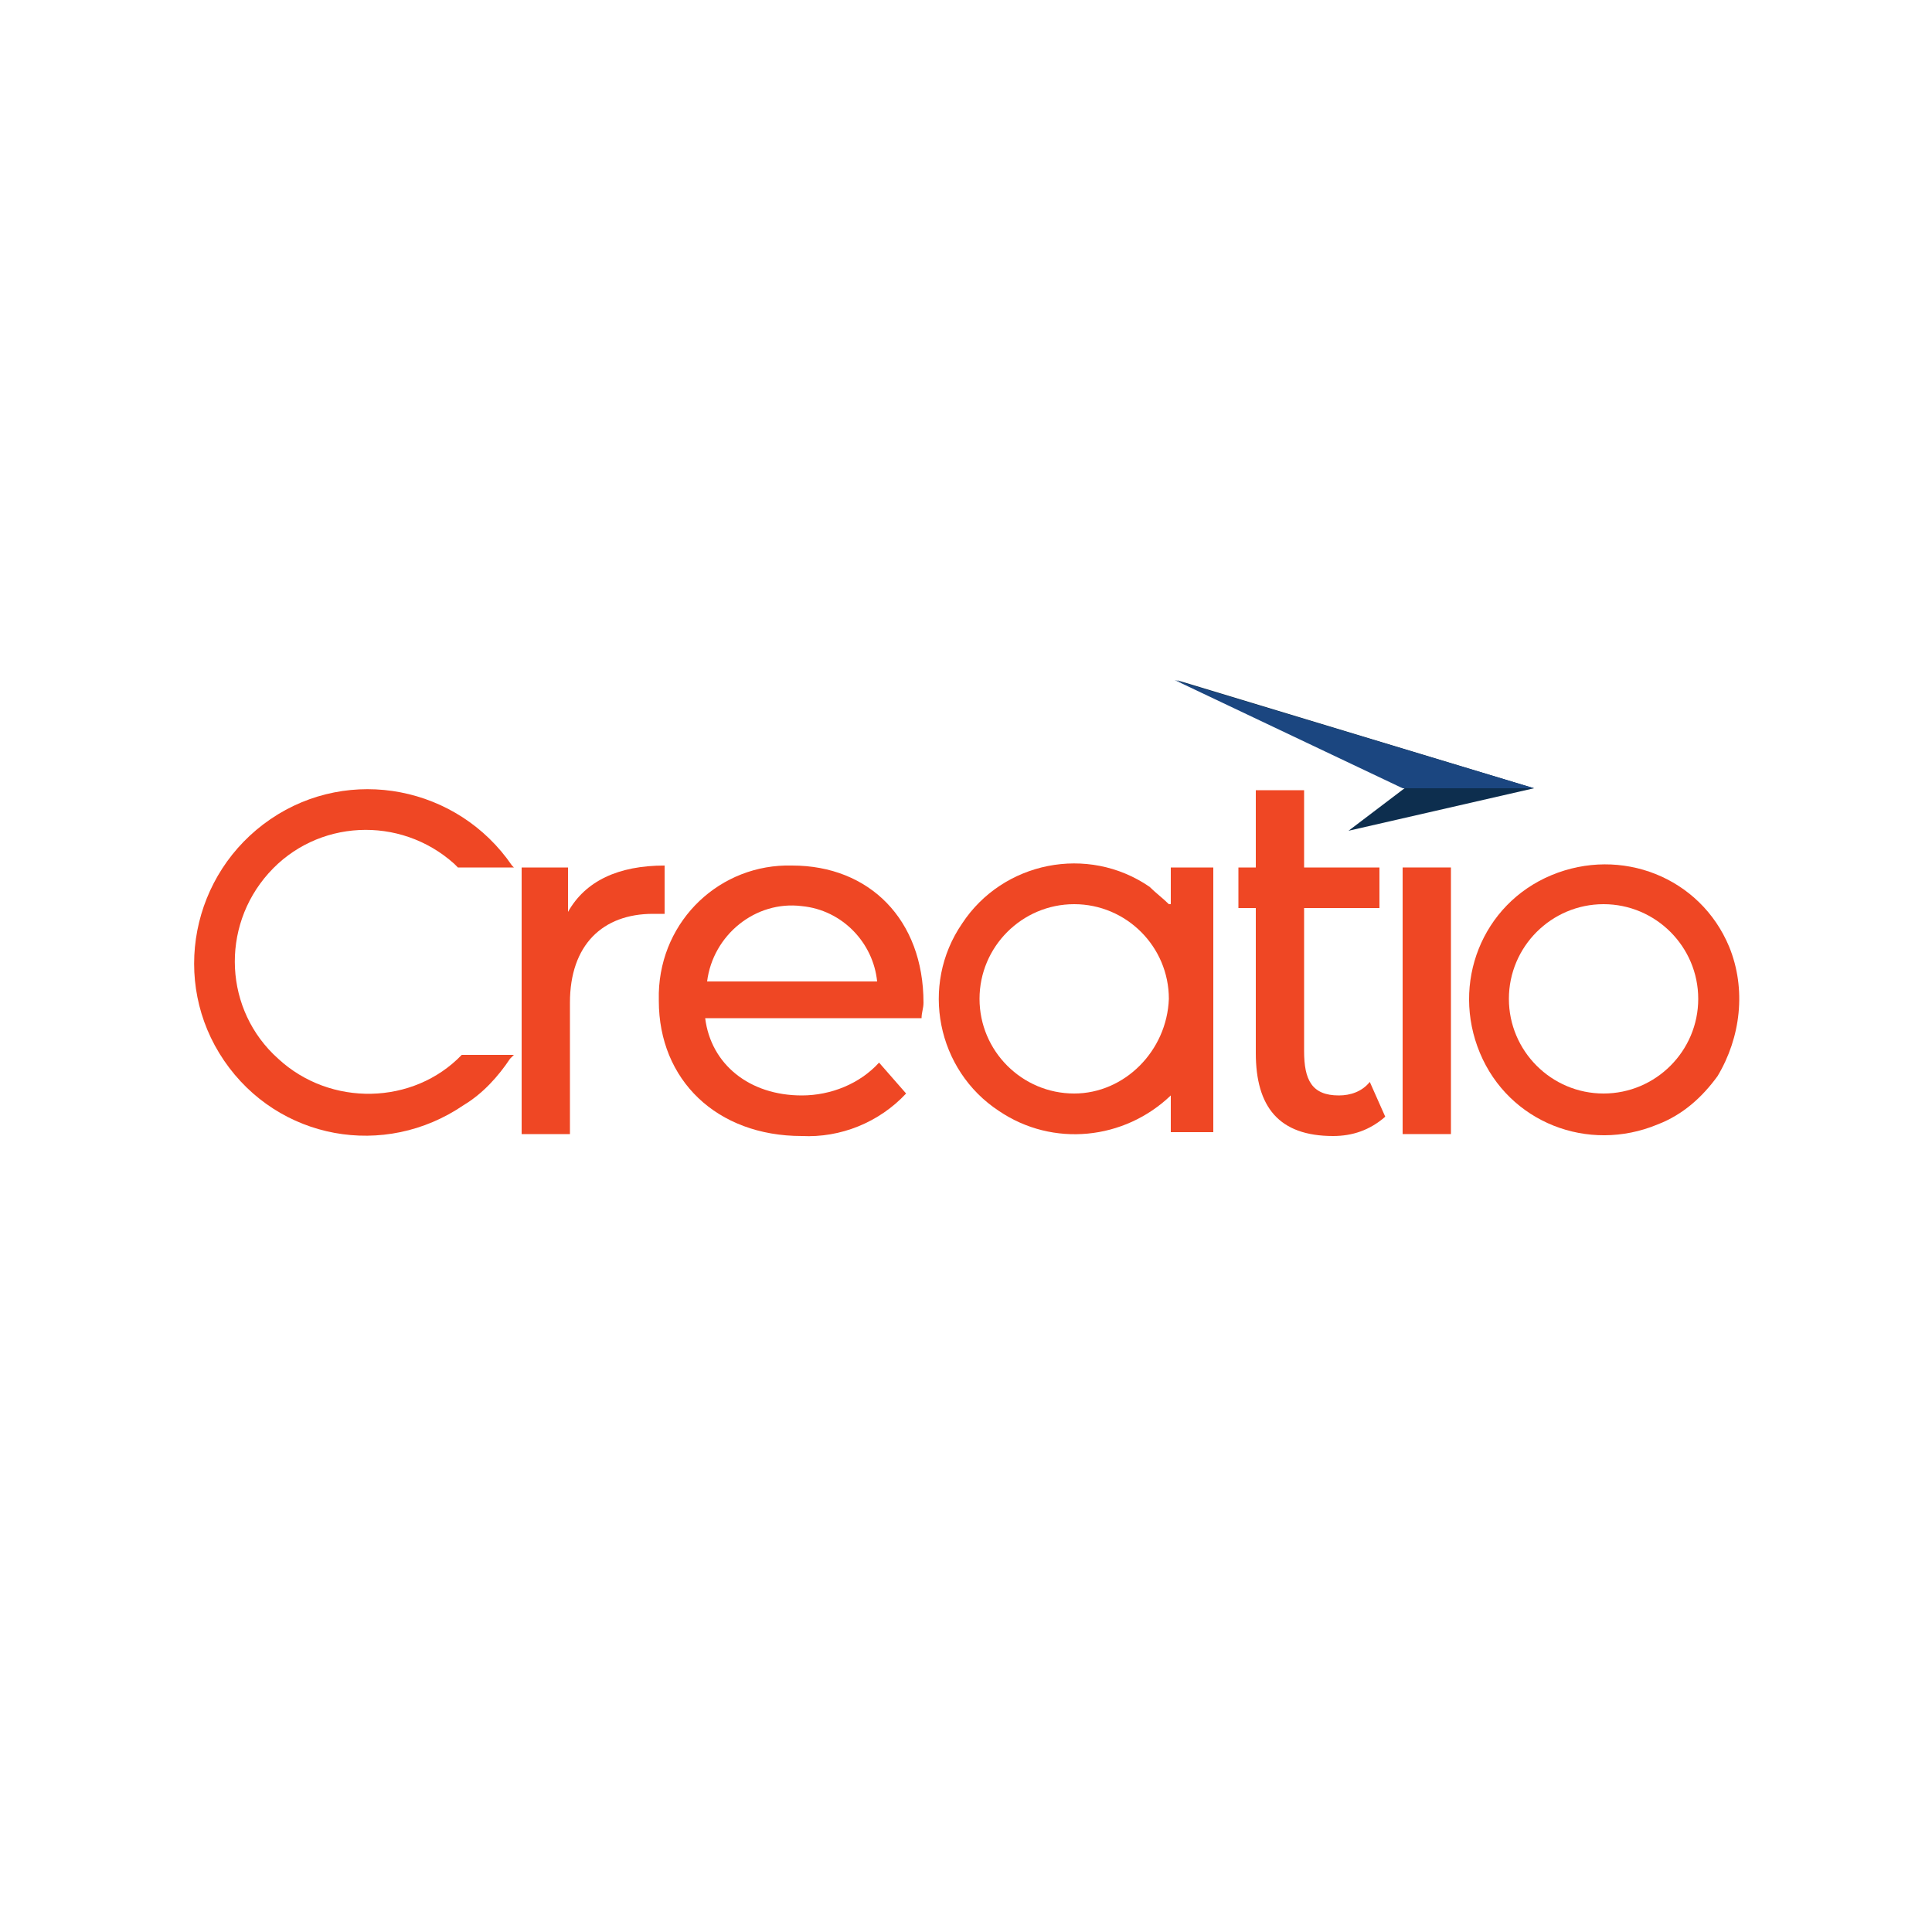
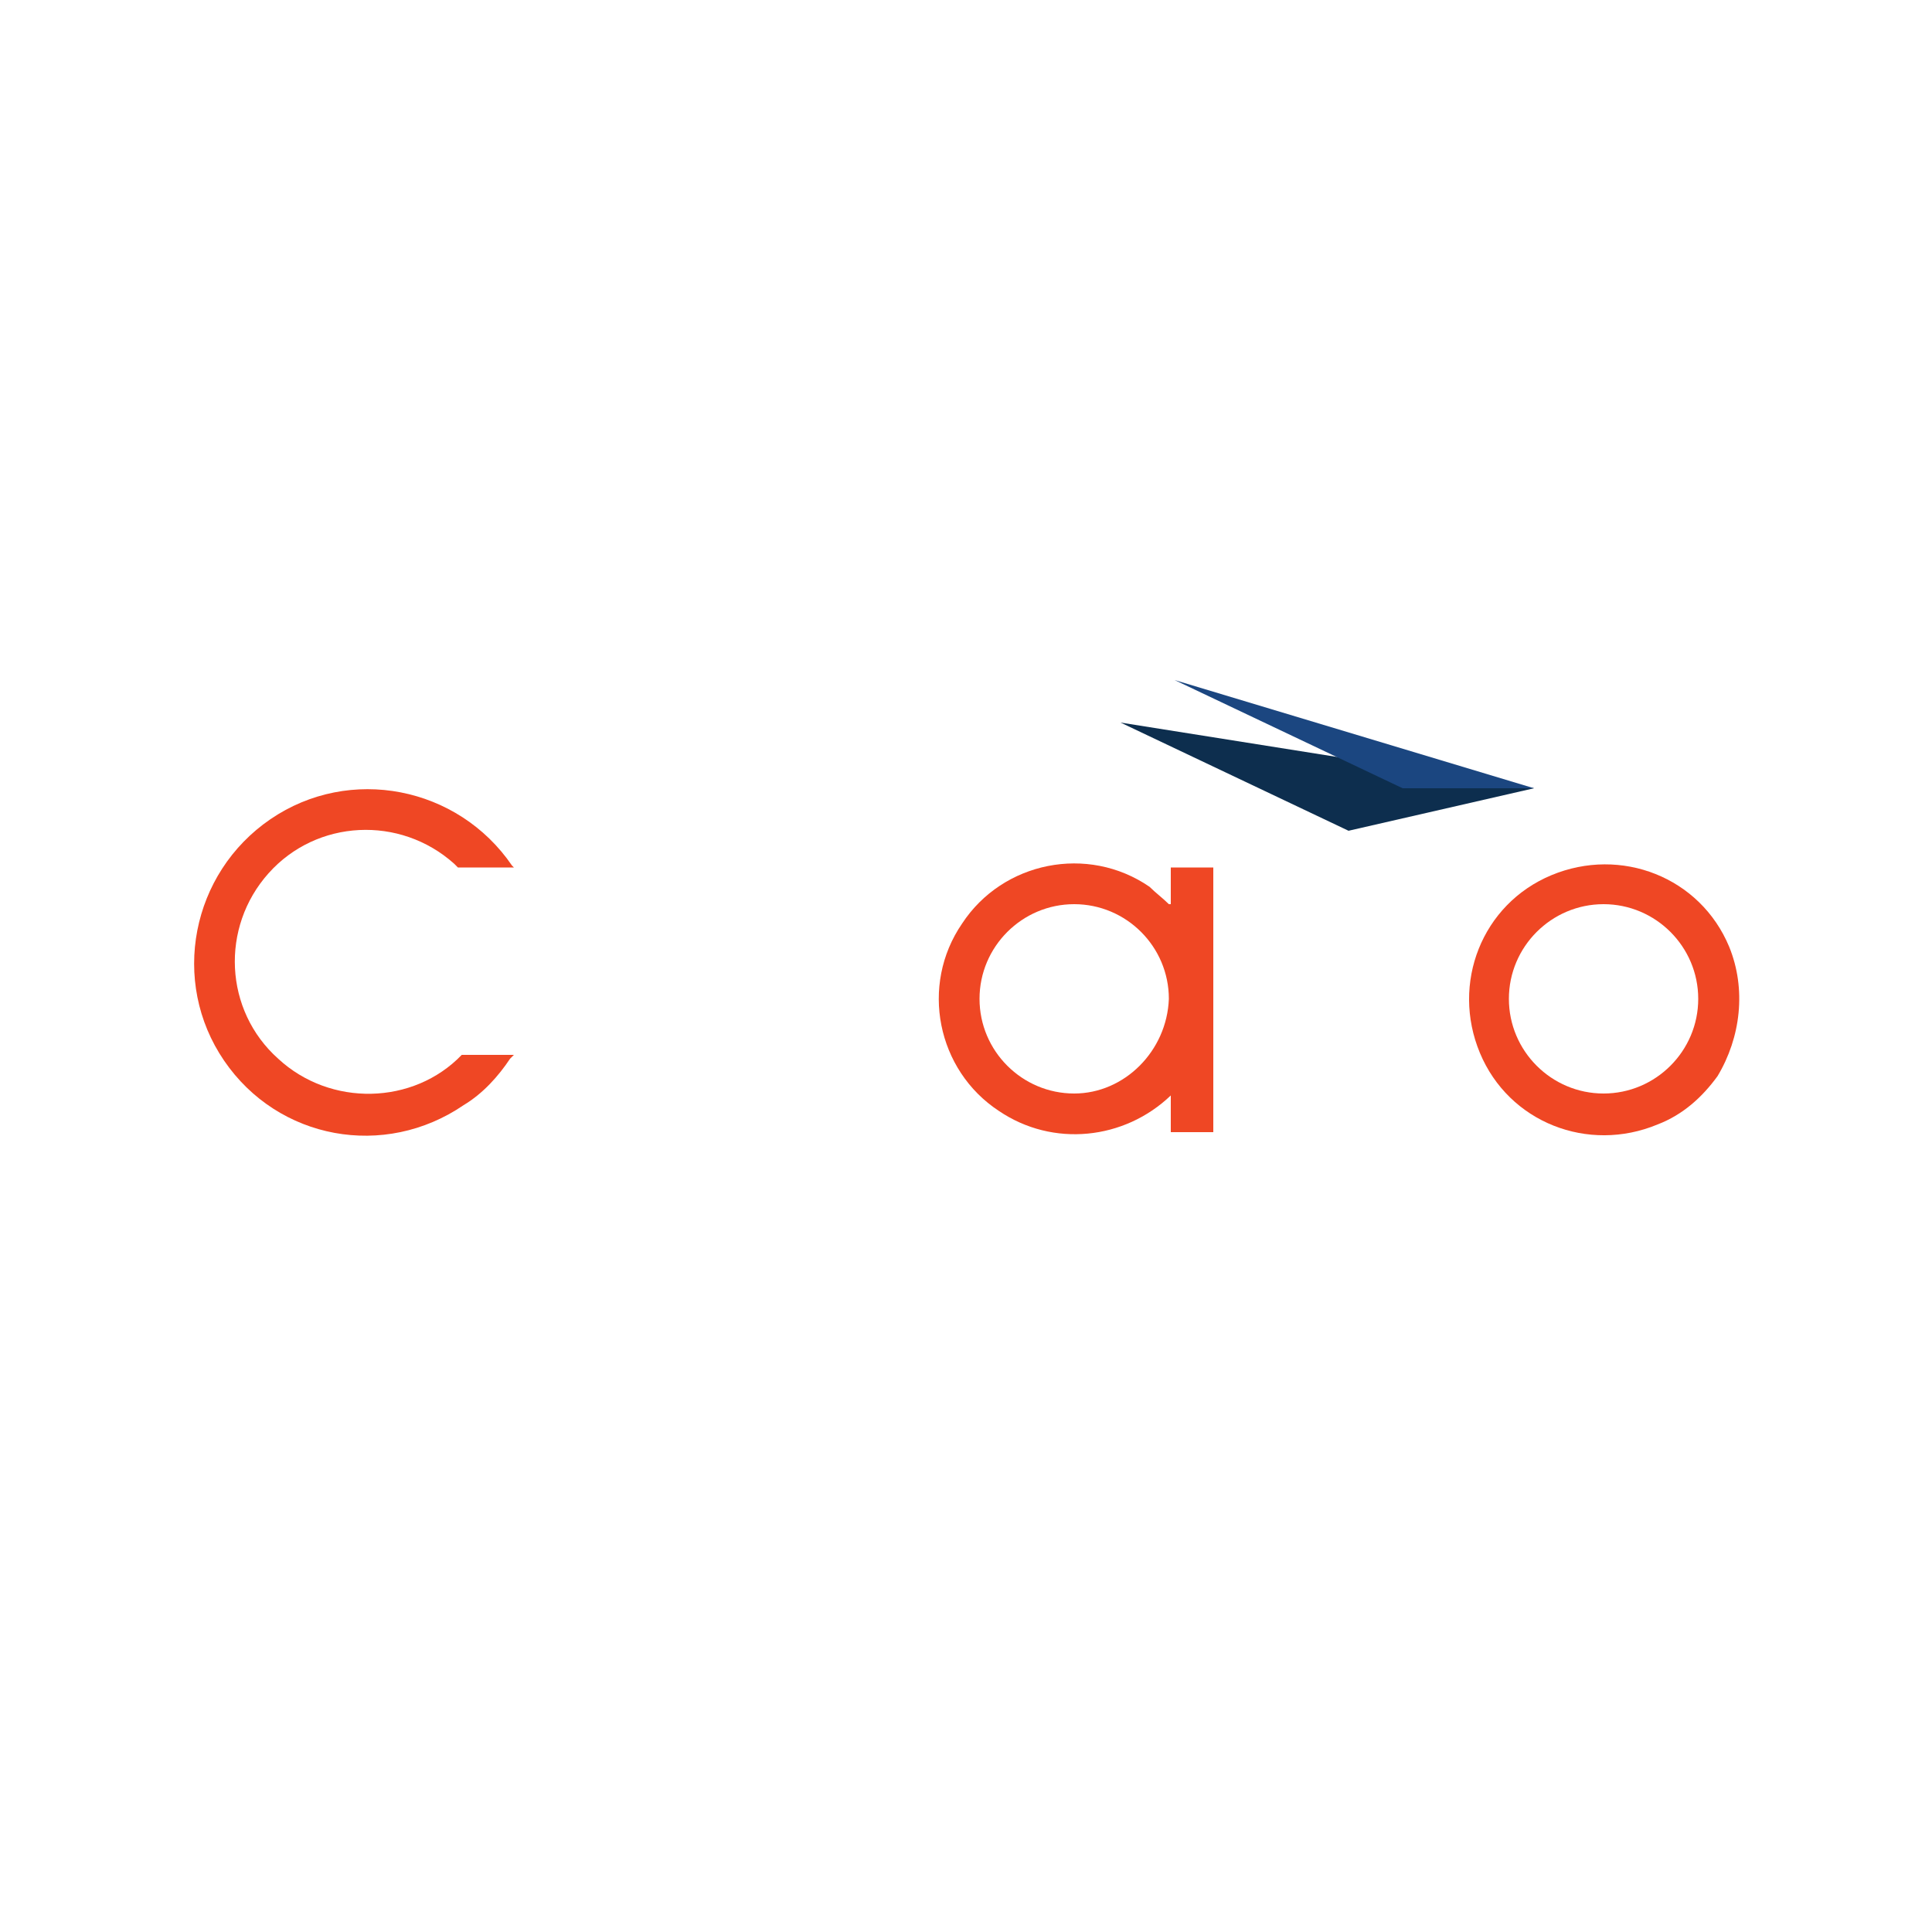
<svg xmlns="http://www.w3.org/2000/svg" version="1.1" id="Layer_1" x="0px" y="0px" viewBox="0 0 100 100" style="enable-background:new 0 0 100 100;" xml:space="preserve">
  <style type="text/css">
	.st0{fill:#EF4724;}
	.st1{fill:#0D2E4E;}
	.st2{fill:#1B4680;}
</style>
  <g>
    <path class="st0" d="M14.4,54.8c-2.8-2.5-3-6.8-0.5-9.6s6.8-3,9.6-0.5c0.1,0.1,0.1,0.1,0.2,0.2h2.9c0,0-0.1-0.1-0.1-0.1   c-2.8-4.1-8.4-5.2-12.5-2.4c-4.1,2.8-5.2,8.4-2.4,12.5S19.9,60,24,57.2c1-0.6,1.8-1.5,2.4-2.4l0.2-0.2h-2.7   C21.4,57.2,17.1,57.3,14.4,54.8z" />
    <path class="st0" d="M89.5,49c-1.5-3.6-5.6-5.2-9.2-3.7c-3.6,1.5-5.2,5.6-3.7,9.2c1.5,3.6,5.6,5.2,9.2,3.7c1.3-0.5,2.3-1.4,3.1-2.5   C90.1,53.7,90.4,51.2,89.5,49z M83,56.6c-2.7,0-4.9-2.2-4.9-4.9s2.2-4.9,4.9-4.9s4.9,2.2,4.9,4.9c0,0,0,0,0,0   C87.9,54.4,85.7,56.6,83,56.6z" />
-     <path class="st0" d="M41,44.8c-3.7-0.1-6.8,2.8-6.9,6.6c0,0.1,0,0.3,0,0.4c0,4.1,3,7,7.4,7c2,0.1,4-0.7,5.4-2.2L45.5,55   c-1,1.1-2.5,1.7-4,1.7c-2.7,0-4.7-1.6-5-4h11.2c0-0.3,0.1-0.5,0.1-0.8C47.8,47.6,45,44.8,41,44.8z M36.6,50.8   c0.3-2.4,2.5-4.2,4.9-3.9c2.1,0.2,3.7,1.9,3.9,3.9H36.6z" />
-     <path class="st0" d="M34.4,44.8c-2.4,0-4.1,0.8-5,2.4v-2.3H27v13.8h2.5v-6.8c0-3,1.7-4.6,4.3-4.6c0.2,0,0.4,0,0.6,0V44.8z" />
-     <path class="st0" d="M69.3,56.7c-1.4,0-1.8-0.8-1.8-2.3v-7.4h3.9v-2.1h-3.9v-4H65v4h-0.9v2.1H65v7.5c0,2.8,1.2,4.3,4,4.3   c1,0,1.9-0.3,2.7-1L70.9,56C70.5,56.5,69.9,56.7,69.3,56.7z" />
-     <rect x="72.6" y="44.9" class="st0" width="2.5" height="13.8" />
    <path class="st0" d="M60.5,46.8c-0.3-0.3-0.7-0.6-1-0.9c-3.2-2.2-7.6-1.3-9.7,1.9c-2.2,3.2-1.3,7.6,1.9,9.7   c2.8,1.9,6.5,1.5,8.9-0.8v1.9h2.2V44.9h-2.2V46.8z M55.6,56.6c-2.7,0-4.9-2.2-4.9-4.9c0-2.7,2.2-4.9,4.9-4.9c2.7,0,4.9,2.2,4.9,4.9   c0,0,0,0,0,0C60.4,54.4,58.2,56.6,55.6,56.6z" />
-     <path class="st1" d="M79.4,40.8L69.8,43l2.9-2.2l-11.8-5.6L79.4,40.8z" />
+     <path class="st1" d="M79.4,40.8L69.8,43l-11.8-5.6L79.4,40.8z" />
    <path class="st2" d="M79.4,40.8h-6.8l-11.8-5.6L79.4,40.8z" />
  </g>
</svg>